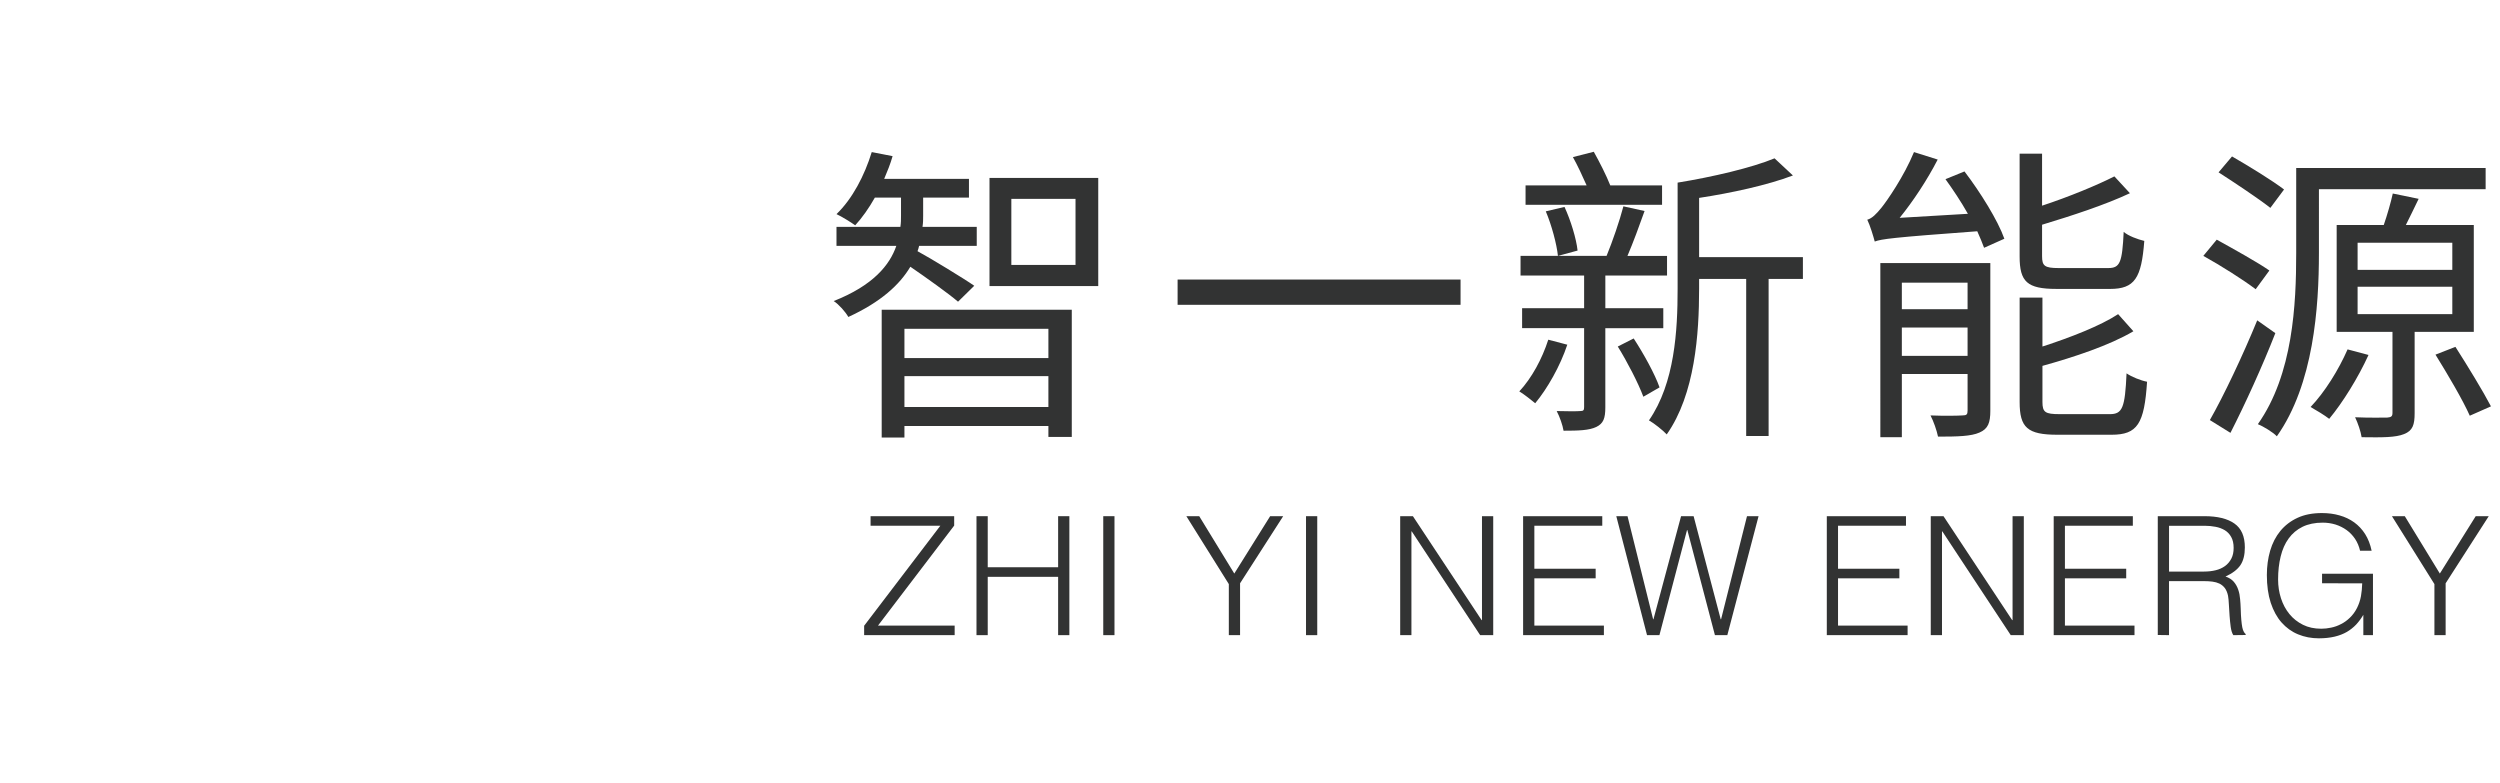
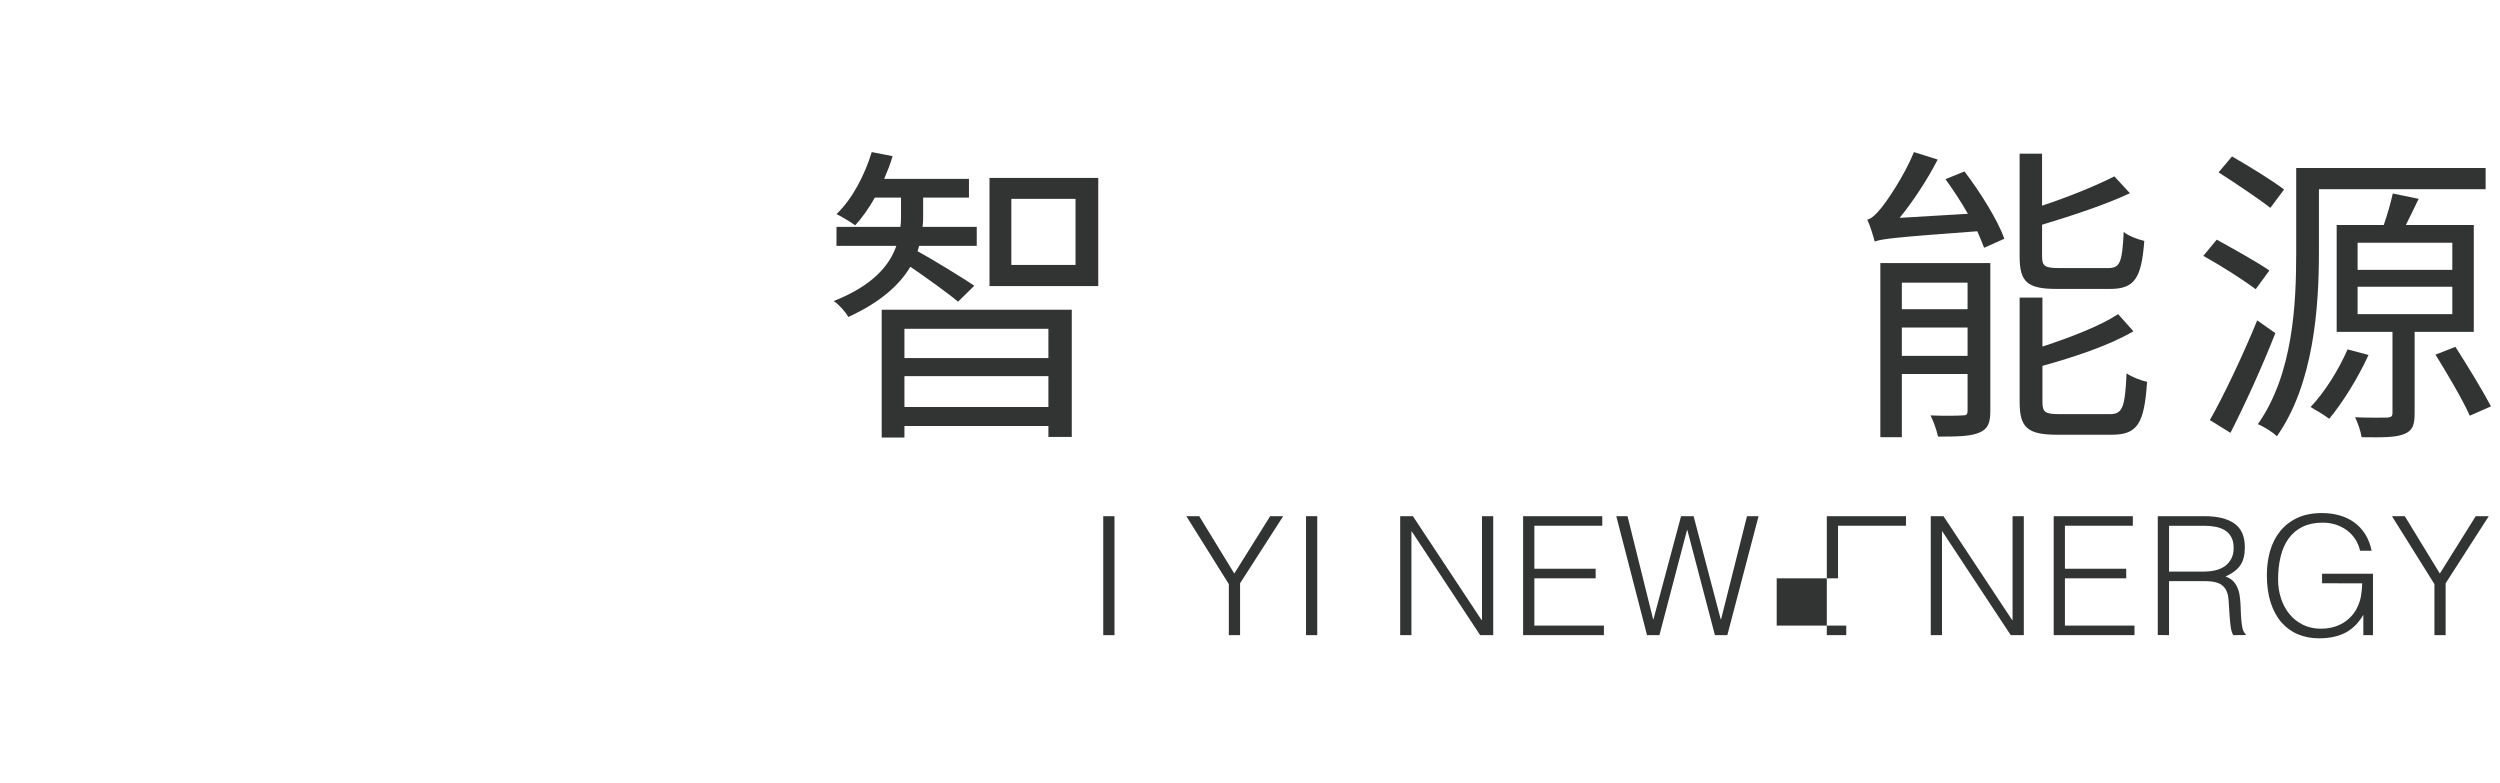
<svg xmlns="http://www.w3.org/2000/svg" version="1.1" id="图层_1" x="0px" y="0px" width="198px" height="62px" viewBox="0 0 198 62" enable-background="new 0 0 198 62" xml:space="preserve">
  <linearGradient id="XMLID_2_" gradientUnits="userSpaceOnUse" x1="0.879" y1="46.661" x2="54.33" y2="15.801">
    <stop offset="0" style="stop-color:#40863A" />
    <stop offset="1" style="stop-color:#D7CA3B" />
  </linearGradient>
  <g id="XMLID_218_">
    <g>
      <path fill="#323333" d="M75.876,23.895c-0.715-0.618-2.542-1.925-3.776-2.769c-0.839,1.41-2.321,2.79-4.912,3.978    c-0.221-0.396-0.741-0.988-1.16-1.261c3.135-1.235,4.442-2.861,4.96-4.368H66.25v-1.507h5.061c0.049-0.32,0.049-0.592,0.049-0.886    v-1.43h-2.072c-0.471,0.838-1.013,1.602-1.556,2.193c-0.345-0.247-1.061-0.69-1.482-0.887c1.26-1.208,2.223-3.061,2.792-4.913    l1.651,0.323c-0.172,0.613-0.419,1.209-0.667,1.801h6.715v1.482h-3.628v1.43c0,0.294,0,0.566-0.051,0.886h4.296v1.507h-4.566    c-0.026,0.15-0.075,0.273-0.124,0.421c0.962,0.515,3.8,2.244,4.492,2.739L75.876,23.895z M69.83,24.532h15.055v10.074h-1.852    v-0.865H71.631v0.911H69.83V24.532z M71.631,26.04v2.32h11.402v-2.32H71.631z M83.033,32.235v-2.444H71.631v2.444H83.033z     M86.981,14.093v8.566h-8.613v-8.566H86.981z M85.181,15.75h-5.083v5.232h5.083V15.75z" />
-       <path fill="#323333" d="M115.676,22.14v2.001h-22.41V22.14H115.676z" />
-       <path fill="#323333" d="M124.13,27.3c-0.566,1.703-1.58,3.478-2.542,4.637c-0.295-0.247-0.887-0.715-1.259-0.937    c0.985-1.061,1.802-2.566,2.295-4.096L124.13,27.3z M127.142,25.989v6.271c0,0.864-0.149,1.281-0.717,1.555    c-0.567,0.272-1.405,0.298-2.591,0.298c-0.076-0.447-0.296-1.086-0.544-1.558c0.84,0.025,1.606,0.025,1.876,0    c0.246,0,0.296-0.073,0.296-0.319v-6.246h-4.911v-1.58h4.911v-2.588h-5.035v-1.555h6.813c0.469-1.137,1.037-2.792,1.333-3.925    l1.677,0.37c-0.419,1.184-0.912,2.517-1.356,3.556h3.135v1.555h-4.886v2.588h4.59v1.58H127.142z M131.635,16.218h-10.811v-1.532    h4.837c-0.323-0.737-0.717-1.58-1.087-2.244l1.654-0.422c0.468,0.839,0.985,1.853,1.307,2.666h4.1V16.218z M123.908,16.388    c0.493,1.065,0.937,2.52,1.036,3.457l-1.556,0.422c-0.099-0.94-0.494-2.422-0.962-3.529L123.908,16.388z M129.388,26.806    c0.789,1.211,1.677,2.815,2.048,3.875l-1.283,0.74c-0.394-1.063-1.26-2.742-2.025-3.976L129.388,26.806z M142.789,22.09h-2.715    v12.439h-1.776V22.09h-3.729v0.792c0,3.529-0.319,8.34-2.565,11.524c-0.32-0.346-1.013-0.89-1.407-1.112    c2.048-2.958,2.27-7.132,2.27-10.412v-8.418c2.74-0.442,5.899-1.183,7.677-1.924l1.455,1.358    c-2.023,0.767-4.862,1.384-7.429,1.776v4.691h8.22V22.09z" />
      <path fill="#323333" d="M155.586,13.578c1.26,1.651,2.644,3.875,3.159,5.33l-1.605,0.717c-0.145-0.397-0.319-0.813-0.541-1.309    c-6.739,0.495-7.578,0.613-8.119,0.814c-0.098-0.371-0.37-1.285-0.592-1.729c0.37-0.099,0.715-0.443,1.133-0.962    c0.421-0.52,1.779-2.47,2.567-4.394l1.878,0.592c-0.84,1.63-1.95,3.308-3.012,4.616l5.404-0.32    c-0.541-0.962-1.185-1.924-1.776-2.742L155.586,13.578z M157.634,32.532c0,0.937-0.171,1.431-0.861,1.726    c-0.668,0.297-1.728,0.323-3.282,0.323c-0.102-0.494-0.35-1.21-0.596-1.679c1.163,0.047,2.196,0.022,2.521,0    c0.344,0,0.416-0.076,0.416-0.395v-2.887h-5.206v5.007h-1.703V20.833h8.711V32.532z M150.626,22.387v2.1h5.206v-2.1H150.626z     M155.832,28.187v-2.244h-5.206v2.244H155.832z M162.866,22.882c-2.32,0-2.912-0.567-2.912-2.569v-8.144h1.778v4.121    c2.096-0.69,4.319-1.604,5.727-2.32l1.231,1.333c-1.949,0.916-4.589,1.779-6.958,2.495v2.491c0,0.767,0.197,0.941,1.309,0.941    h3.925c0.938,0,1.112-0.422,1.23-2.866c0.371,0.324,1.111,0.592,1.632,0.716c-0.222,2.963-0.767,3.803-2.718,3.803H162.866z     M167.09,32.801c1.009,0,1.209-0.493,1.333-3.231c0.392,0.271,1.11,0.566,1.625,0.664c-0.22,3.335-0.762,4.198-2.813,4.198h-4.291    c-2.372,0-2.989-0.565-2.989-2.593v-8.268h1.806v3.874c2.218-0.716,4.614-1.652,5.994-2.564l1.209,1.355    c-1.873,1.111-4.714,2.052-7.203,2.741v2.861c0,0.817,0.221,0.962,1.354,0.962H167.09z" />
      <path fill="#323333" d="M178.649,22.906c-0.937-0.715-2.764-1.877-4.146-2.64l1.063-1.285c1.333,0.74,3.206,1.775,4.168,2.443    L178.649,22.906z M180.207,26.385c-1.013,2.593-2.397,5.628-3.555,7.897l-1.631-1.013c1.086-1.898,2.618-5.13,3.751-7.898    L180.207,26.385z M179.812,16.464c-0.94-0.74-2.764-1.95-4.101-2.814l1.065-1.26c1.331,0.766,3.185,1.903,4.121,2.619    L179.812,16.464z M183.659,20.041c0,4.296-0.417,10.393-3.333,14.514c-0.294-0.319-1.085-0.792-1.503-0.962    c2.789-3.951,3.036-9.503,3.036-13.552v-6.736h15.003v1.678h-13.203V20.041z M187.586,28.113    c-0.818,1.801-2.048,3.776-3.113,5.059c-0.345-0.27-1.033-0.69-1.476-0.937c1.131-1.184,2.218-2.938,2.932-4.564L187.586,28.113z     M191.239,26.286v6.441c0,0.911-0.149,1.385-0.84,1.653c-0.668,0.271-1.703,0.271-3.358,0.247    c-0.072-0.468-0.295-1.111-0.516-1.58c1.185,0.052,2.269,0.025,2.543,0.025c0.317-0.025,0.416-0.097,0.416-0.37v-6.417h-4.42    v-8.463h3.729c0.274-0.792,0.567-1.805,0.716-2.495l2.048,0.421c-0.345,0.715-0.689,1.43-1.014,2.073h5.382v8.463H191.239z     M186.722,21.373h7.501v-2.146h-7.501V21.373z M186.722,24.881h7.501v-2.174h-7.501V24.881z M194.47,27.471    c0.963,1.507,2.198,3.529,2.814,4.712l-1.678,0.742c-0.544-1.235-1.753-3.283-2.716-4.837L194.47,27.471z" />
    </g>
    <g>
-       <path fill="#323333" d="M68.44,50.304V49.56l6.033-7.92h-5.524v-0.758h6.622v0.745l-6.033,7.919h6.071v0.758H68.44z" />
-       <path fill="#323333" d="M77.338,50.304v-9.422h0.89v4.044h5.576v-4.044h0.89v9.422h-0.89v-4.619h-5.576v4.619H77.338z" />
      <path fill="#323333" d="M87.378,50.304v-9.422h0.889v9.422H87.378z" />
      <path fill="#323333" d="M97.756,45.425l2.84-4.543h1.032l-3.415,5.314v4.107h-0.89V46.26l-3.364-5.378h1.02L97.756,45.425z" />
      <path fill="#323333" d="M103.436,50.304v-9.422h0.89v9.422H103.436z" />
      <path fill="#323333" d="M111.811,42.086h-0.026v8.218h-0.89v-9.422h1.007l5.444,8.234h0.027v-8.234h0.89v9.422h-1.035    L111.811,42.086z" />
      <path fill="#323333" d="M120.63,50.304v-9.422h6.27v0.758h-5.379v3.406h4.855v0.758h-4.855v3.742h5.508v0.758H120.63z" />
      <path fill="#323333" d="M136.28,49.048h0.029l2.053-8.166h0.916l-2.474,9.422h-0.982l-2.184-8.322h-0.027l-2.185,8.322h-0.981    l-2.435-9.422h0.89l2.028,8.166h0.025l2.187-8.166h0.994L136.28,49.048z" />
-       <path fill="#323333" d="M144.683,50.304v-9.422h6.271v0.758h-5.382v3.406h4.858v0.758h-4.858v3.742h5.51v0.758H144.683z" />
+       <path fill="#323333" d="M144.683,50.304v-9.422h6.271v0.758h-5.382v3.406v0.758h-4.858v3.742h5.51v0.758H144.683z" />
      <path fill="#323333" d="M153.832,42.086h-0.026v8.218h-0.89v-9.422h1.009l5.441,8.234h0.029v-8.234h0.891v9.422h-1.035    L153.832,42.086z" />
      <path fill="#323333" d="M162.653,50.304v-9.422h6.268v0.758h-5.379v3.406h4.854v0.758h-4.854v3.742h5.511v0.758H162.653z" />
      <path fill="#323333" d="M171.786,46.025v4.278l-0.89-0.012v-9.41h3.69c1.04,0,1.831,0.195,2.381,0.583    c0.553,0.388,0.825,1.018,0.825,1.891c0,0.592-0.118,1.064-0.356,1.414c-0.243,0.349-0.635,0.646-1.176,0.89    c0.28,0.097,0.497,0.234,0.656,0.417c0.157,0.184,0.276,0.396,0.353,0.63c0.081,0.235,0.128,0.485,0.148,0.745    c0.027,0.266,0.038,0.515,0.048,0.758c0.009,0.357,0.025,0.655,0.047,0.891c0.021,0.238,0.047,0.431,0.076,0.578    c0.033,0.149,0.067,0.265,0.115,0.345c0.042,0.086,0.093,0.149,0.153,0.192v0.077l-0.979,0.012    c-0.099-0.157-0.167-0.374-0.205-0.651c-0.038-0.281-0.066-0.575-0.089-0.877c-0.021-0.306-0.038-0.604-0.055-0.889    c-0.014-0.29-0.034-0.525-0.068-0.707c-0.057-0.257-0.141-0.456-0.256-0.61c-0.119-0.152-0.26-0.268-0.426-0.349    c-0.166-0.077-0.354-0.132-0.558-0.157c-0.204-0.026-0.417-0.038-0.635-0.038H171.786z M174.562,45.268    c0.333,0,0.64-0.035,0.925-0.106c0.279-0.068,0.526-0.18,0.736-0.332c0.209-0.152,0.374-0.35,0.497-0.583    c0.125-0.235,0.184-0.52,0.184-0.852c0-0.35-0.063-0.636-0.192-0.865c-0.123-0.226-0.293-0.405-0.506-0.536    c-0.218-0.127-0.46-0.222-0.737-0.272c-0.271-0.051-0.557-0.081-0.854-0.081h-2.827v3.628H174.562z" />
      <path fill="#323333" d="M183.907,46.196v-0.758h4.032v4.865h-0.763v-1.609c-0.165,0.281-0.354,0.537-0.565,0.767    c-0.219,0.23-0.465,0.425-0.742,0.588c-0.28,0.161-0.6,0.286-0.97,0.374c-0.367,0.085-0.78,0.132-1.243,0.132    c-0.592,0-1.142-0.105-1.648-0.315c-0.507-0.208-0.939-0.523-1.307-0.937c-0.366-0.412-0.651-0.937-0.859-1.562    c-0.205-0.63-0.307-1.363-0.307-2.201c0-0.686,0.089-1.332,0.263-1.929c0.175-0.597,0.443-1.115,0.805-1.559    c0.362-0.438,0.814-0.788,1.358-1.039c0.545-0.255,1.192-0.379,1.934-0.379c0.499,0,0.962,0.06,1.392,0.184    c0.435,0.12,0.821,0.306,1.166,0.553c0.346,0.252,0.636,0.563,0.87,0.933c0.233,0.371,0.404,0.809,0.511,1.316h-0.916    c-0.081-0.349-0.213-0.664-0.399-0.945c-0.188-0.276-0.413-0.512-0.673-0.698c-0.264-0.188-0.554-0.333-0.877-0.436    c-0.324-0.097-0.66-0.148-1.01-0.148c-0.616,0-1.148,0.11-1.597,0.328c-0.442,0.217-0.809,0.523-1.099,0.924    c-0.29,0.396-0.498,0.869-0.634,1.427c-0.137,0.553-0.204,1.161-0.204,1.822c0,0.523,0.076,1.021,0.23,1.494    c0.152,0.468,0.374,0.885,0.667,1.243c0.29,0.357,0.647,0.639,1.074,0.852c0.422,0.209,0.901,0.311,1.442,0.311    c0.256,0,0.516-0.025,0.788-0.086c0.268-0.055,0.533-0.147,0.782-0.281c0.257-0.127,0.49-0.297,0.707-0.51    c0.218-0.208,0.409-0.465,0.563-0.771c0.148-0.298,0.25-0.604,0.31-0.928c0.055-0.324,0.091-0.665,0.099-1.021H183.907z" />
      <path fill="#323333" d="M193.235,45.425l2.841-4.543h1.033l-3.415,5.314v4.107h-0.888V46.26l-3.364-5.378h1.018L193.235,45.425z" />
    </g>
  </g>
</svg>